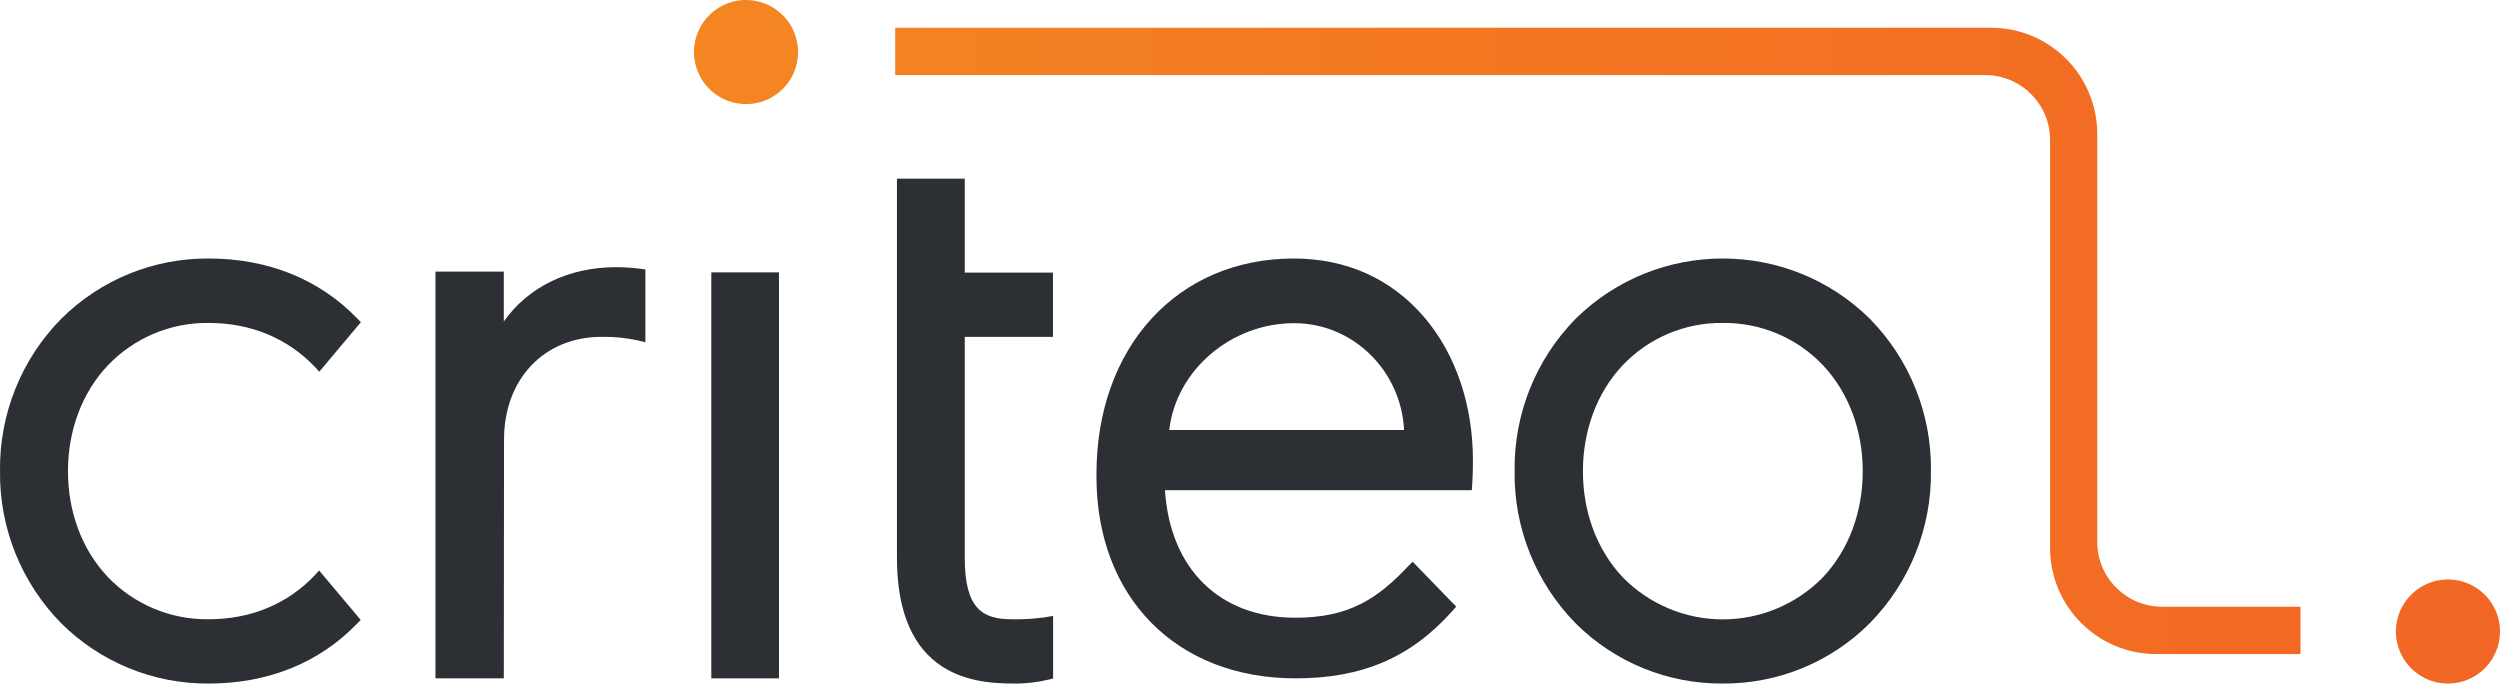
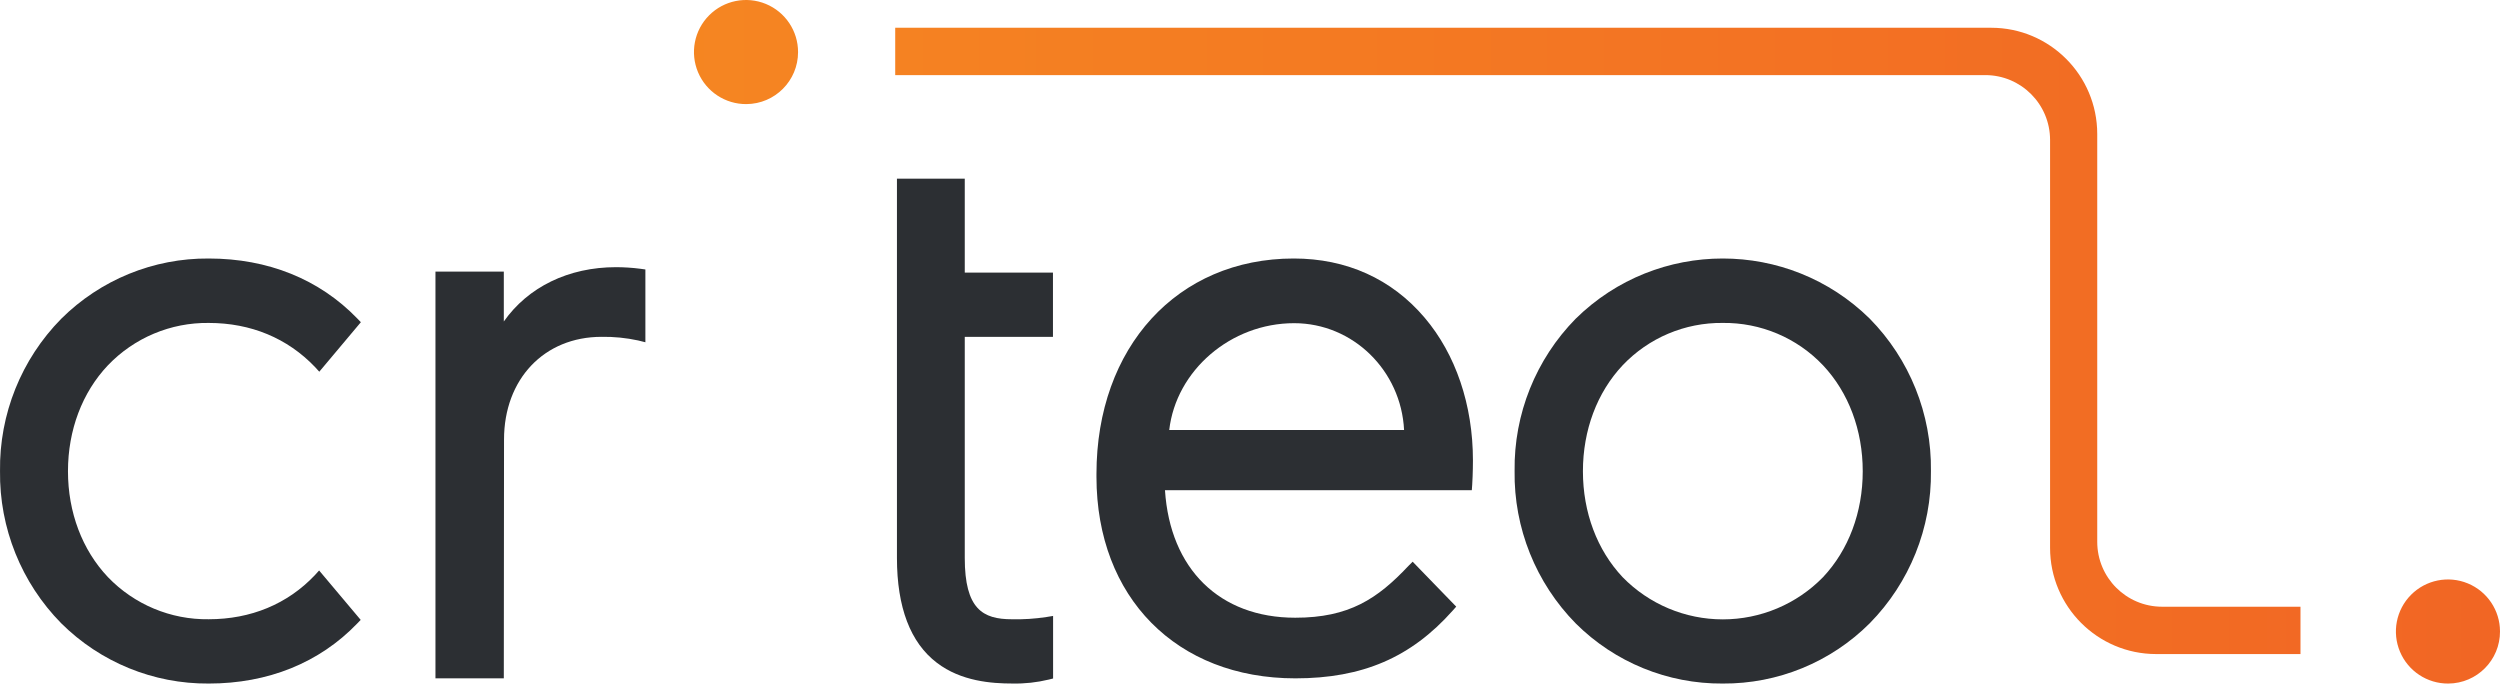
<svg xmlns="http://www.w3.org/2000/svg" width="1441px" height="394px" viewBox="0 0 1441 394" version="1.1">
  <title>criteo-logo</title>
  <desc>Created with Sketch.</desc>
  <defs>
    <linearGradient x1="-359.92%" y1="50.04%" x2="1879.425%" y2="50.04%" id="linearGradient-1">
      <stop stop-color="#F68C21" offset="0%" />
      <stop stop-color="#F16324" offset="100%" />
    </linearGradient>
    <linearGradient x1="-1983.971%" y1="49.999%" x2="255.371%" y2="49.999%" id="linearGradient-2">
      <stop stop-color="#F68C21" offset="0%" />
      <stop stop-color="#F16324" offset="100%" />
    </linearGradient>
    <linearGradient x1="-41.211%" y1="49.986%" x2="125.836%" y2="49.986%" id="linearGradient-3">
      <stop stop-color="#F68C21" offset="0%" />
      <stop stop-color="#F16324" offset="100%" />
    </linearGradient>
  </defs>
  <g id="Page-1" stroke="none" stroke-width="1" fill="none" fill-rule="evenodd">
    <g id="criteo-logo">
      <path d="M290.397,391 L251,391 L251,156.534 L290.397,156.534 L290.397,185.305 C304.349,165.429 327.704,154 355.062,154 C359.761,154.007 364.455,154.314 369.115,154.919 L372,155.317 L372,197.281 L367.822,196.237 C360.894,194.737 353.818,194.037 346.731,194.15 C313.651,194.15 290.521,218.499 290.521,253.381 L290.397,391 Z" id="Path" fill="#2C2F33" />
      <path d="M746.656,391 C785.379,391 813.33,378.953 837.309,351.979 L839.369,349.669 L814.248,323.763 L811.766,326.246 C793.993,345.124 777.635,356.052 746.582,356.052 C702.968,356.052 674.447,327.985 671.493,282.556 L848.355,282.556 L848.578,279.426 C849,272.894 849,265.666 849,265.343 C849,233.401 839.071,204.191 821.149,183.103 C802.184,160.749 776.096,149 745.713,149 C678.691,149 632,200.043 632,273.192 L632,274.93 C632.074,344.354 678.121,391 746.656,391 Z M673.95,247.857 C677.872,213.58 709.372,186.282 745.936,186.282 C779.844,186.282 807.621,213.605 809.309,247.857 L673.95,247.857 Z" id="Shape" fill="#2C2F33" />
-       <rect id="Rectangle" fill="#2C2F33" x="410" y="157" width="39" height="234" />
      <path d="M583.605,393.982 C571.637,393.982 553.992,392.743 540,382.015 C524.749,370.419 517,350.077 517,321.608 L517,103 L556.09,103 L556.09,157.138 L606.926,157.138 L606.926,194.155 L556.09,194.155 L556.09,321.608 C556.09,351.043 566.454,356.94 583.235,356.94 C589.898,357.097 596.562,356.665 603.15,355.652 L607,355.032 L607,391.083 L604.532,391.702 C597.683,393.364 590.65,394.13 583.605,393.982 Z" id="Path" fill="#2C2F33" />
      <path d="M992.976,393.997 C1024.732,394.209 1055.248,381.699 1077.703,359.263 C1100.718,335.871 1113.423,304.26 1112.989,271.461 C1113.423,238.662 1100.718,207.051 1077.703,183.659 C1030.697,137.447 955.28,137.447 908.274,183.659 C885.265,207.053 872.57,238.665 873.013,271.461 C872.543,304.315 885.26,335.989 908.324,359.412 C930.786,381.772 961.268,394.226 992.976,393.997 Z M992.976,186.14 C1014.81,185.868 1035.766,194.717 1050.785,210.553 C1065.535,226.233 1073.68,247.941 1073.68,271.635 C1073.68,295.328 1065.535,317.012 1050.785,332.692 C1035.602,348.24 1014.78,357.007 993.038,357.007 C971.296,357.007 950.475,348.24 935.291,332.692 C920.541,317.012 912.396,295.328 912.396,271.635 C912.396,247.941 920.541,226.233 935.291,210.553 C950.279,194.747 971.185,185.899 992.976,186.14 Z" id="Shape" fill="#2C2F33" />
      <path d="M120.314,393.997 C88.496,394.237 57.897,381.736 35.298,359.263 C12.312,335.935 -0.397,304.338 0.011,271.537 C-0.423,238.71 12.289,207.08 35.298,183.737 C57.898,161.266 88.496,148.765 120.314,149.003 C154.439,149.003 184.038,160.937 205.898,183.538 L208,185.721 L184.038,214.252 L181.566,211.548 C165.69,194.926 144.597,186.143 120.314,186.143 C98.41,185.86 77.37,194.699 62.202,210.556 C47.365,226.235 39.18,247.919 39.18,271.612 C39.18,295.305 47.365,316.963 62.202,332.643 C77.391,348.454 98.429,357.247 120.314,356.931 C144.597,356.931 165.739,348.149 181.467,331.551 L183.939,328.822 L207.901,357.303 L205.799,359.487 C184.038,382.063 154.463,393.997 120.314,393.997 Z" id="Path" fill="#2C2F33" />
      <path d="M430.222,59.999 C418.066,60.089 407.058,52.834 402.346,41.629 C397.634,30.423 400.151,17.481 408.718,8.858 C417.285,0.234 430.21,-2.368 441.446,2.27 C452.683,6.908 460.01,17.868 460,30.024 C460.014,46.508 446.705,59.904 430.222,59.999 Z" id="Path" fill="url(#linearGradient-1)" />
      <path d="M1411.222,393.999 C1399.071,394.089 1388.066,386.84 1383.351,375.64 C1378.636,364.44 1381.143,351.503 1389.7,342.875 C1398.257,334.247 1411.174,331.634 1422.412,336.256 C1433.65,340.878 1440.99,351.823 1441,363.975 C1441.041,380.478 1427.724,393.904 1411.222,393.999 Z" id="Path" fill="url(#linearGradient-2)" />
      <path d="M1326,349.712 L1246.197,349.712 C1225.566,349.698 1208.848,332.953 1208.848,312.302 L1208.848,77.2 C1208.835,43.406 1181.469,16.014 1147.707,16 L516,16 L516,43.288 L1144.312,43.288 C1164.939,43.288 1181.661,60.026 1181.661,80.673 L1181.661,315.775 C1181.661,349.579 1209.03,376.986 1242.802,377 L1326,377 L1326,349.712 Z" id="Path" fill="url(#linearGradient-3)" />
    </g>
  </g>
</svg>